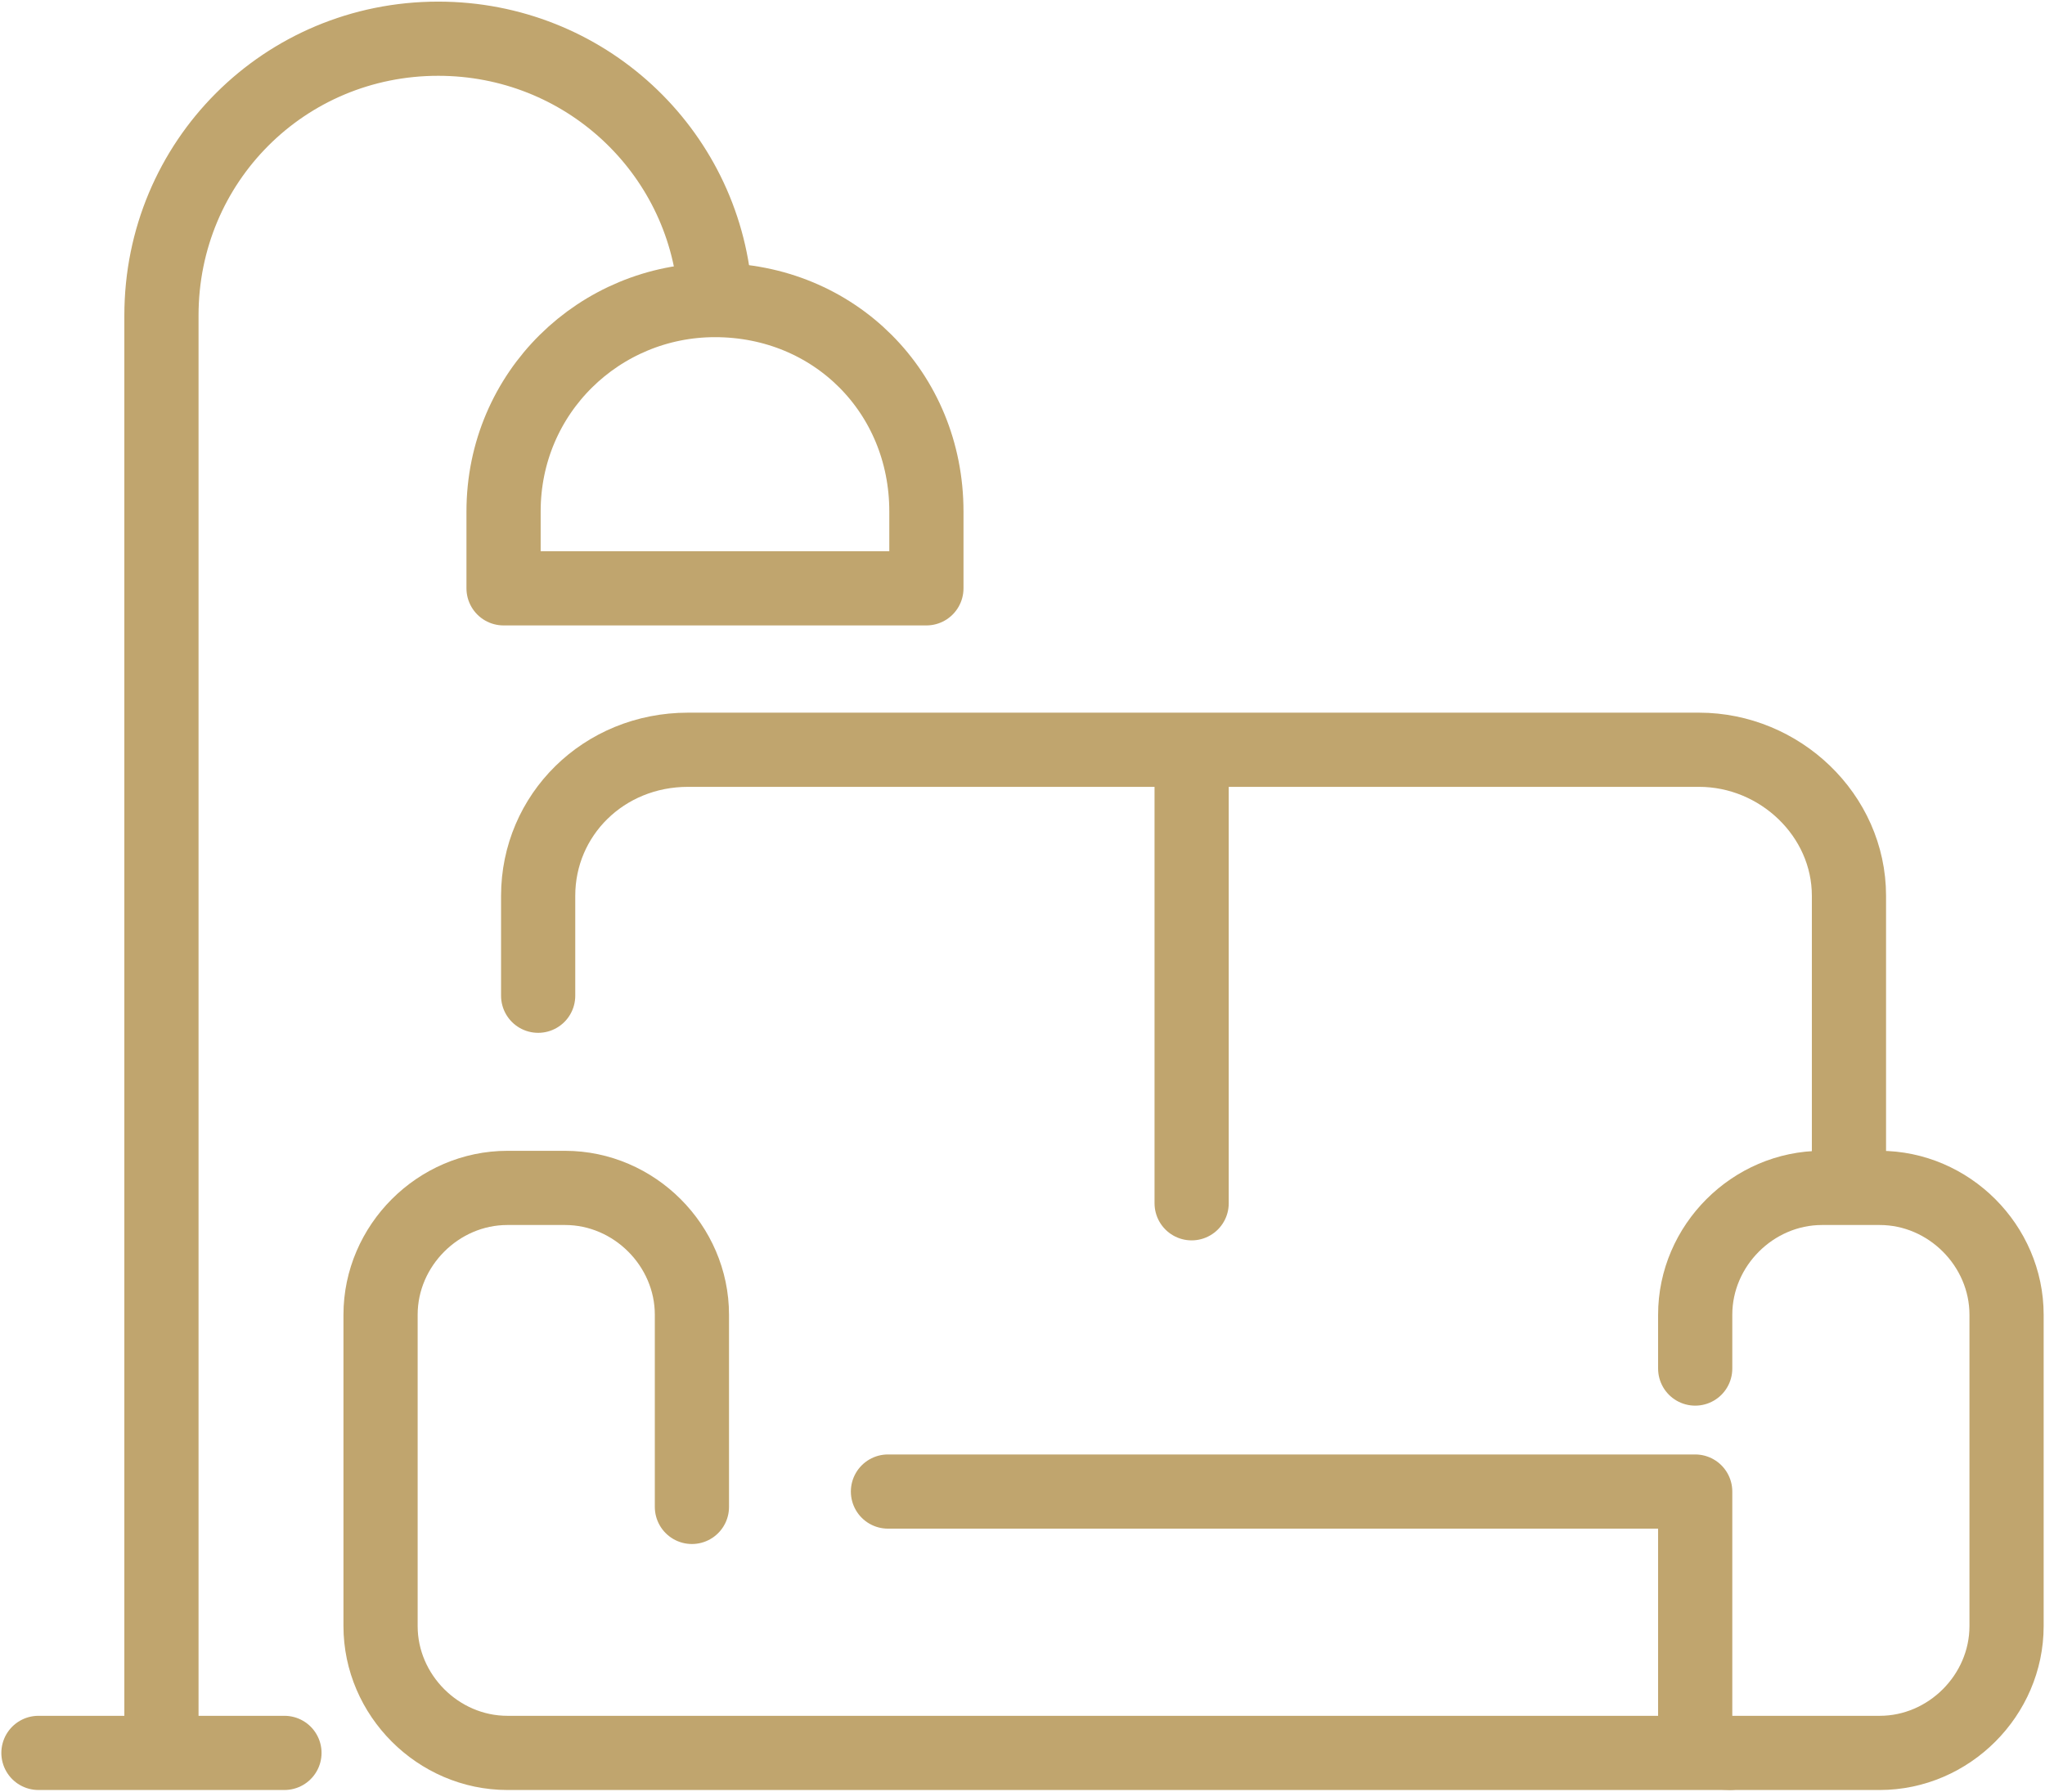
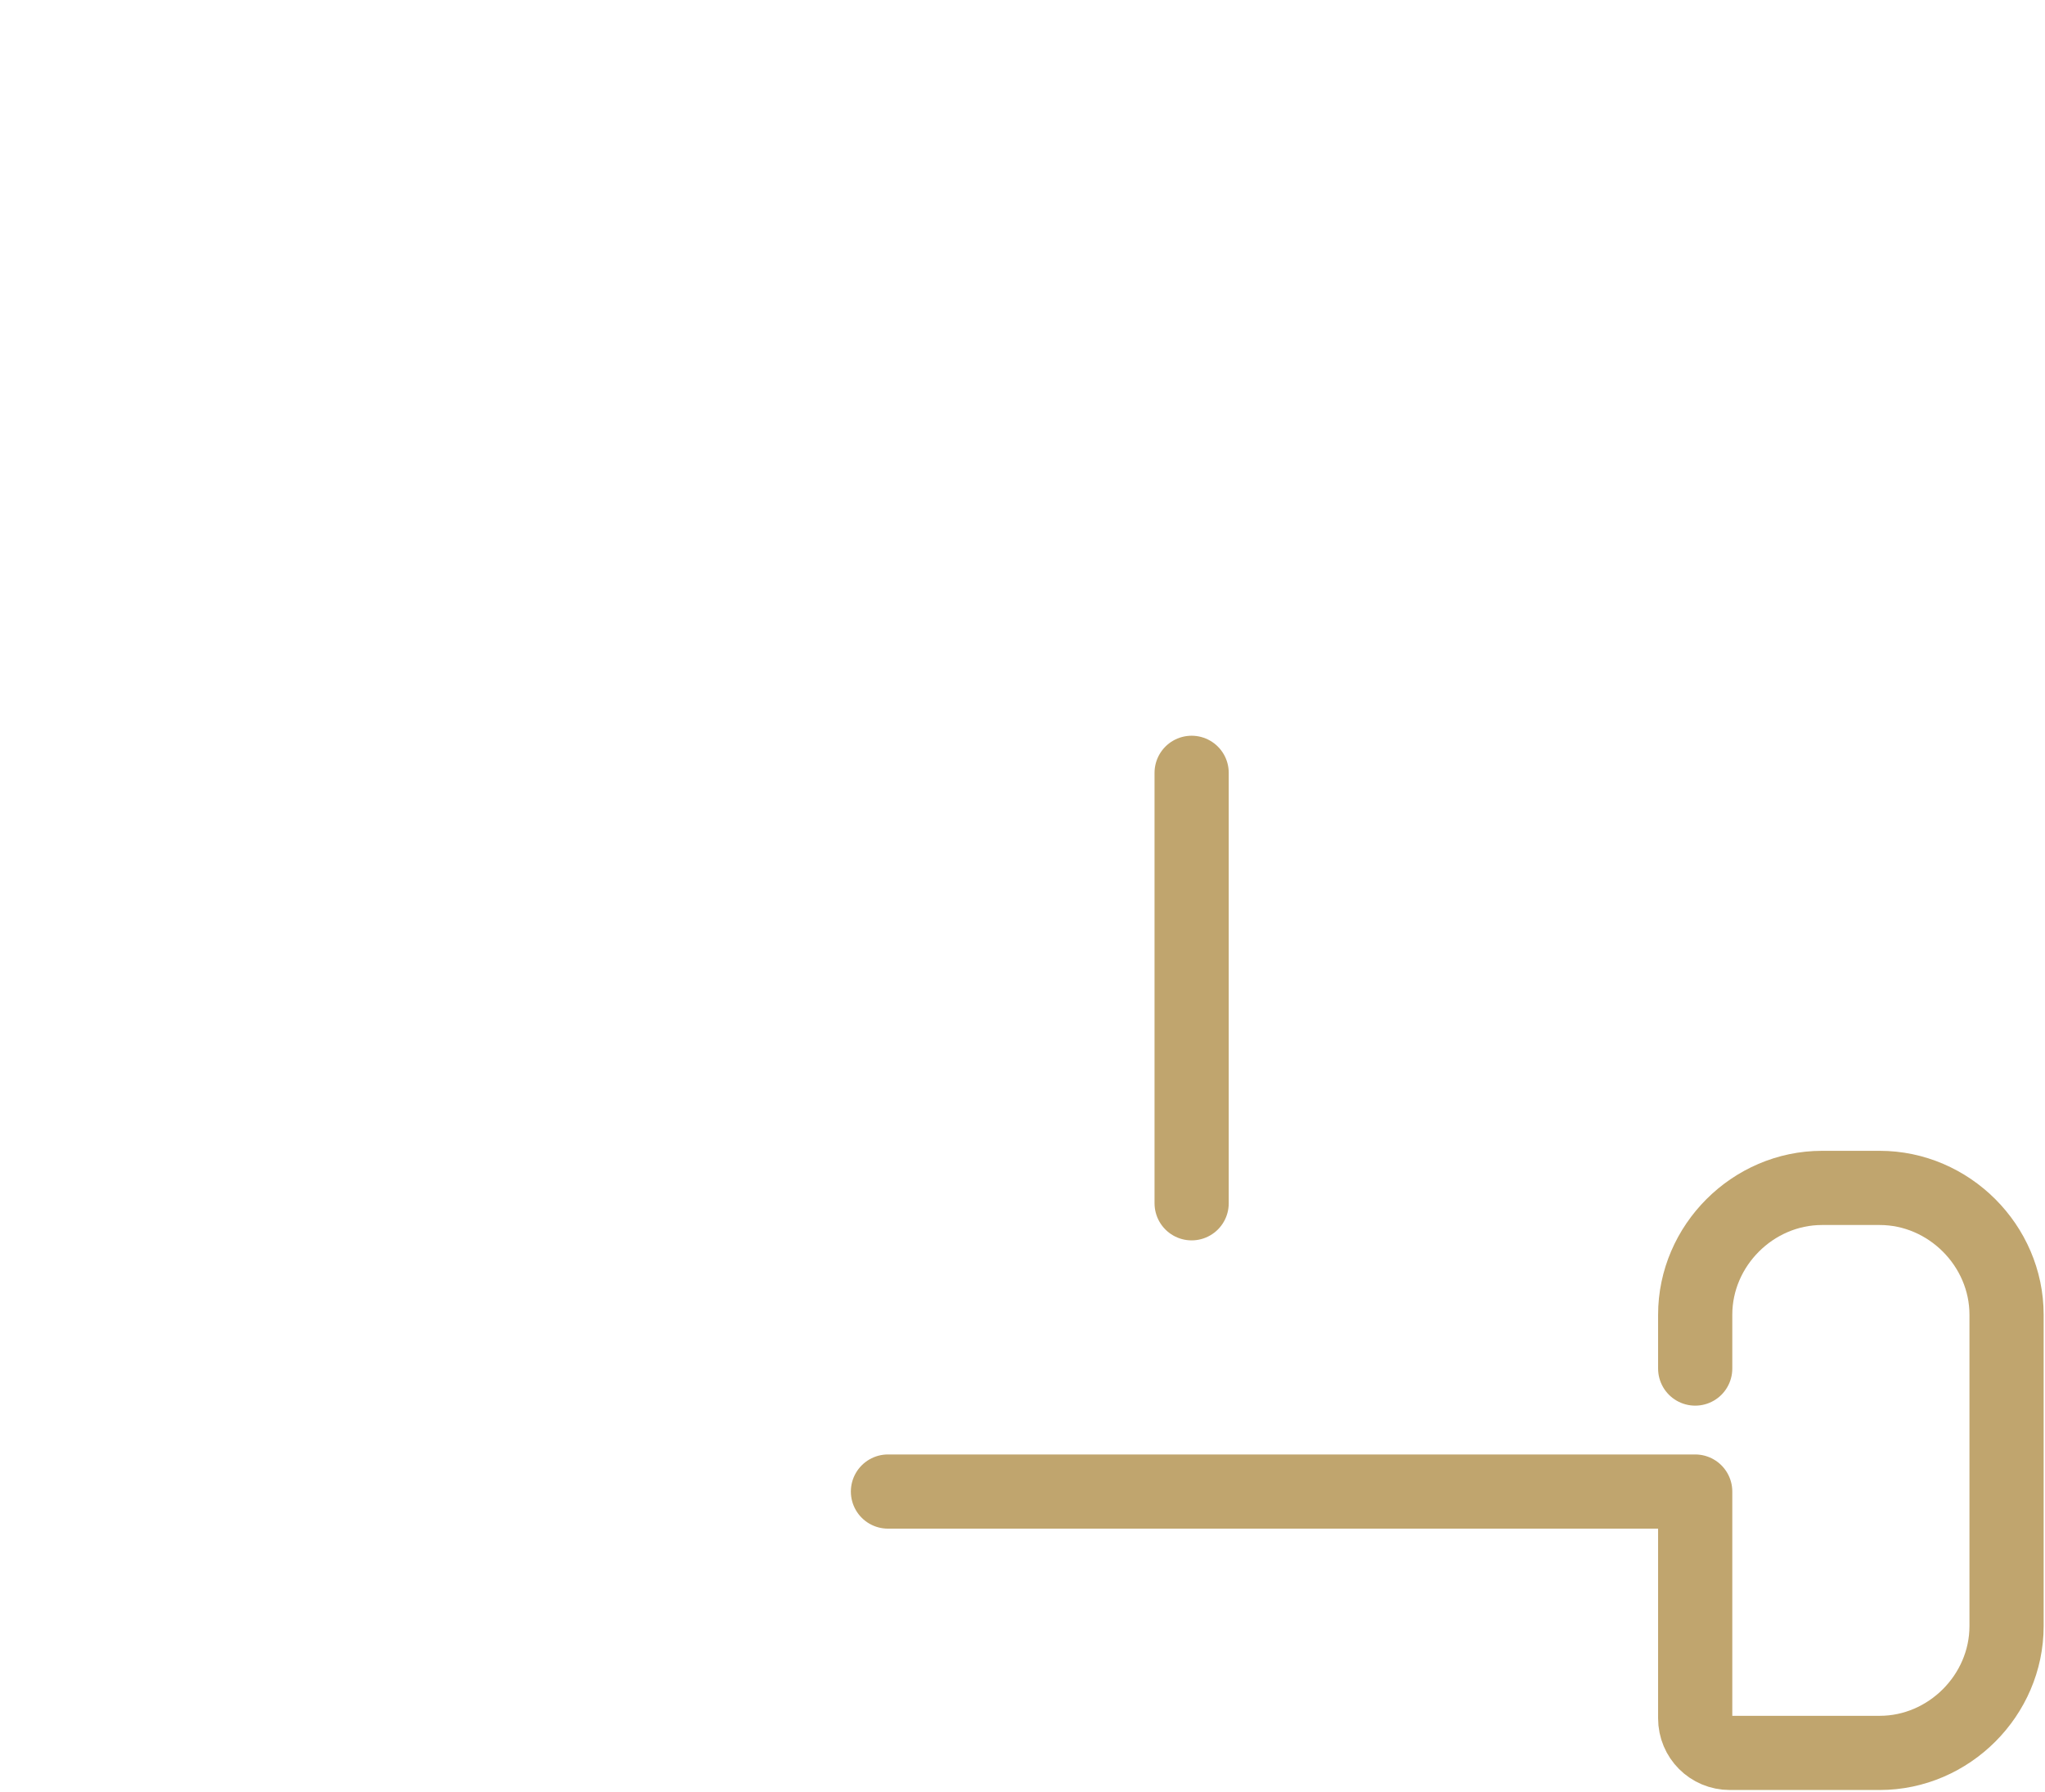
<svg xmlns="http://www.w3.org/2000/svg" xml:space="preserve" width="23.419mm" height="20.52mm" style="shape-rendering:geometricPrecision; text-rendering:geometricPrecision; image-rendering:optimizeQuality; fill-rule:evenodd; clip-rule:evenodd" viewBox="0 0 532 466">
  <defs>
    <style type="text/css">  .str0 {stroke:#C0A56E;stroke-width:19.301;stroke-linecap:round;stroke-linejoin:round} .fil0 {fill:none}  </style>
  </defs>
  <g id="Слой_x0020_1">
-     <path class="fil0 str0" d="M450 456l-318 0c-18,0 -33,-15 -33,-33l0 -81c0,-18 15,-33 33,-33l15 0c18,0 33,15 33,33l0 50" />
    <path class="fil0 str0" d="M441 356l0 -14c0,-18 15,-33 33,-33l15 0c18,0 33,15 33,33l0 81c0,18 -15,33 -33,33l-39 0c-5,0 -9,-4 -9,-9l0 -59 -210 0" />
-     <path class="fil0 str0" d="M140 259l0 -26c0,-21 17,-38 39,-38l263 0c21,0 39,17 39,38l0 74" />
    <line class="fil0 str0" x1="310" y1="201" x2="310" y2="313" />
-     <path class="fil0 str0" d="M42 452l0 -370c0,-40 32,-72 72,-72l0 0c38,0 69,29 72,66" />
-     <path class="fil0 str0" d="M186 78l0 0c31,0 55,24 55,55l0 20 -110 0 0 -20c0,-31 25,-55 55,-55z" />
-     <line class="fil0 str0" x1="74" y1="456" x2="10" y2="456" />
  </g>
</svg>